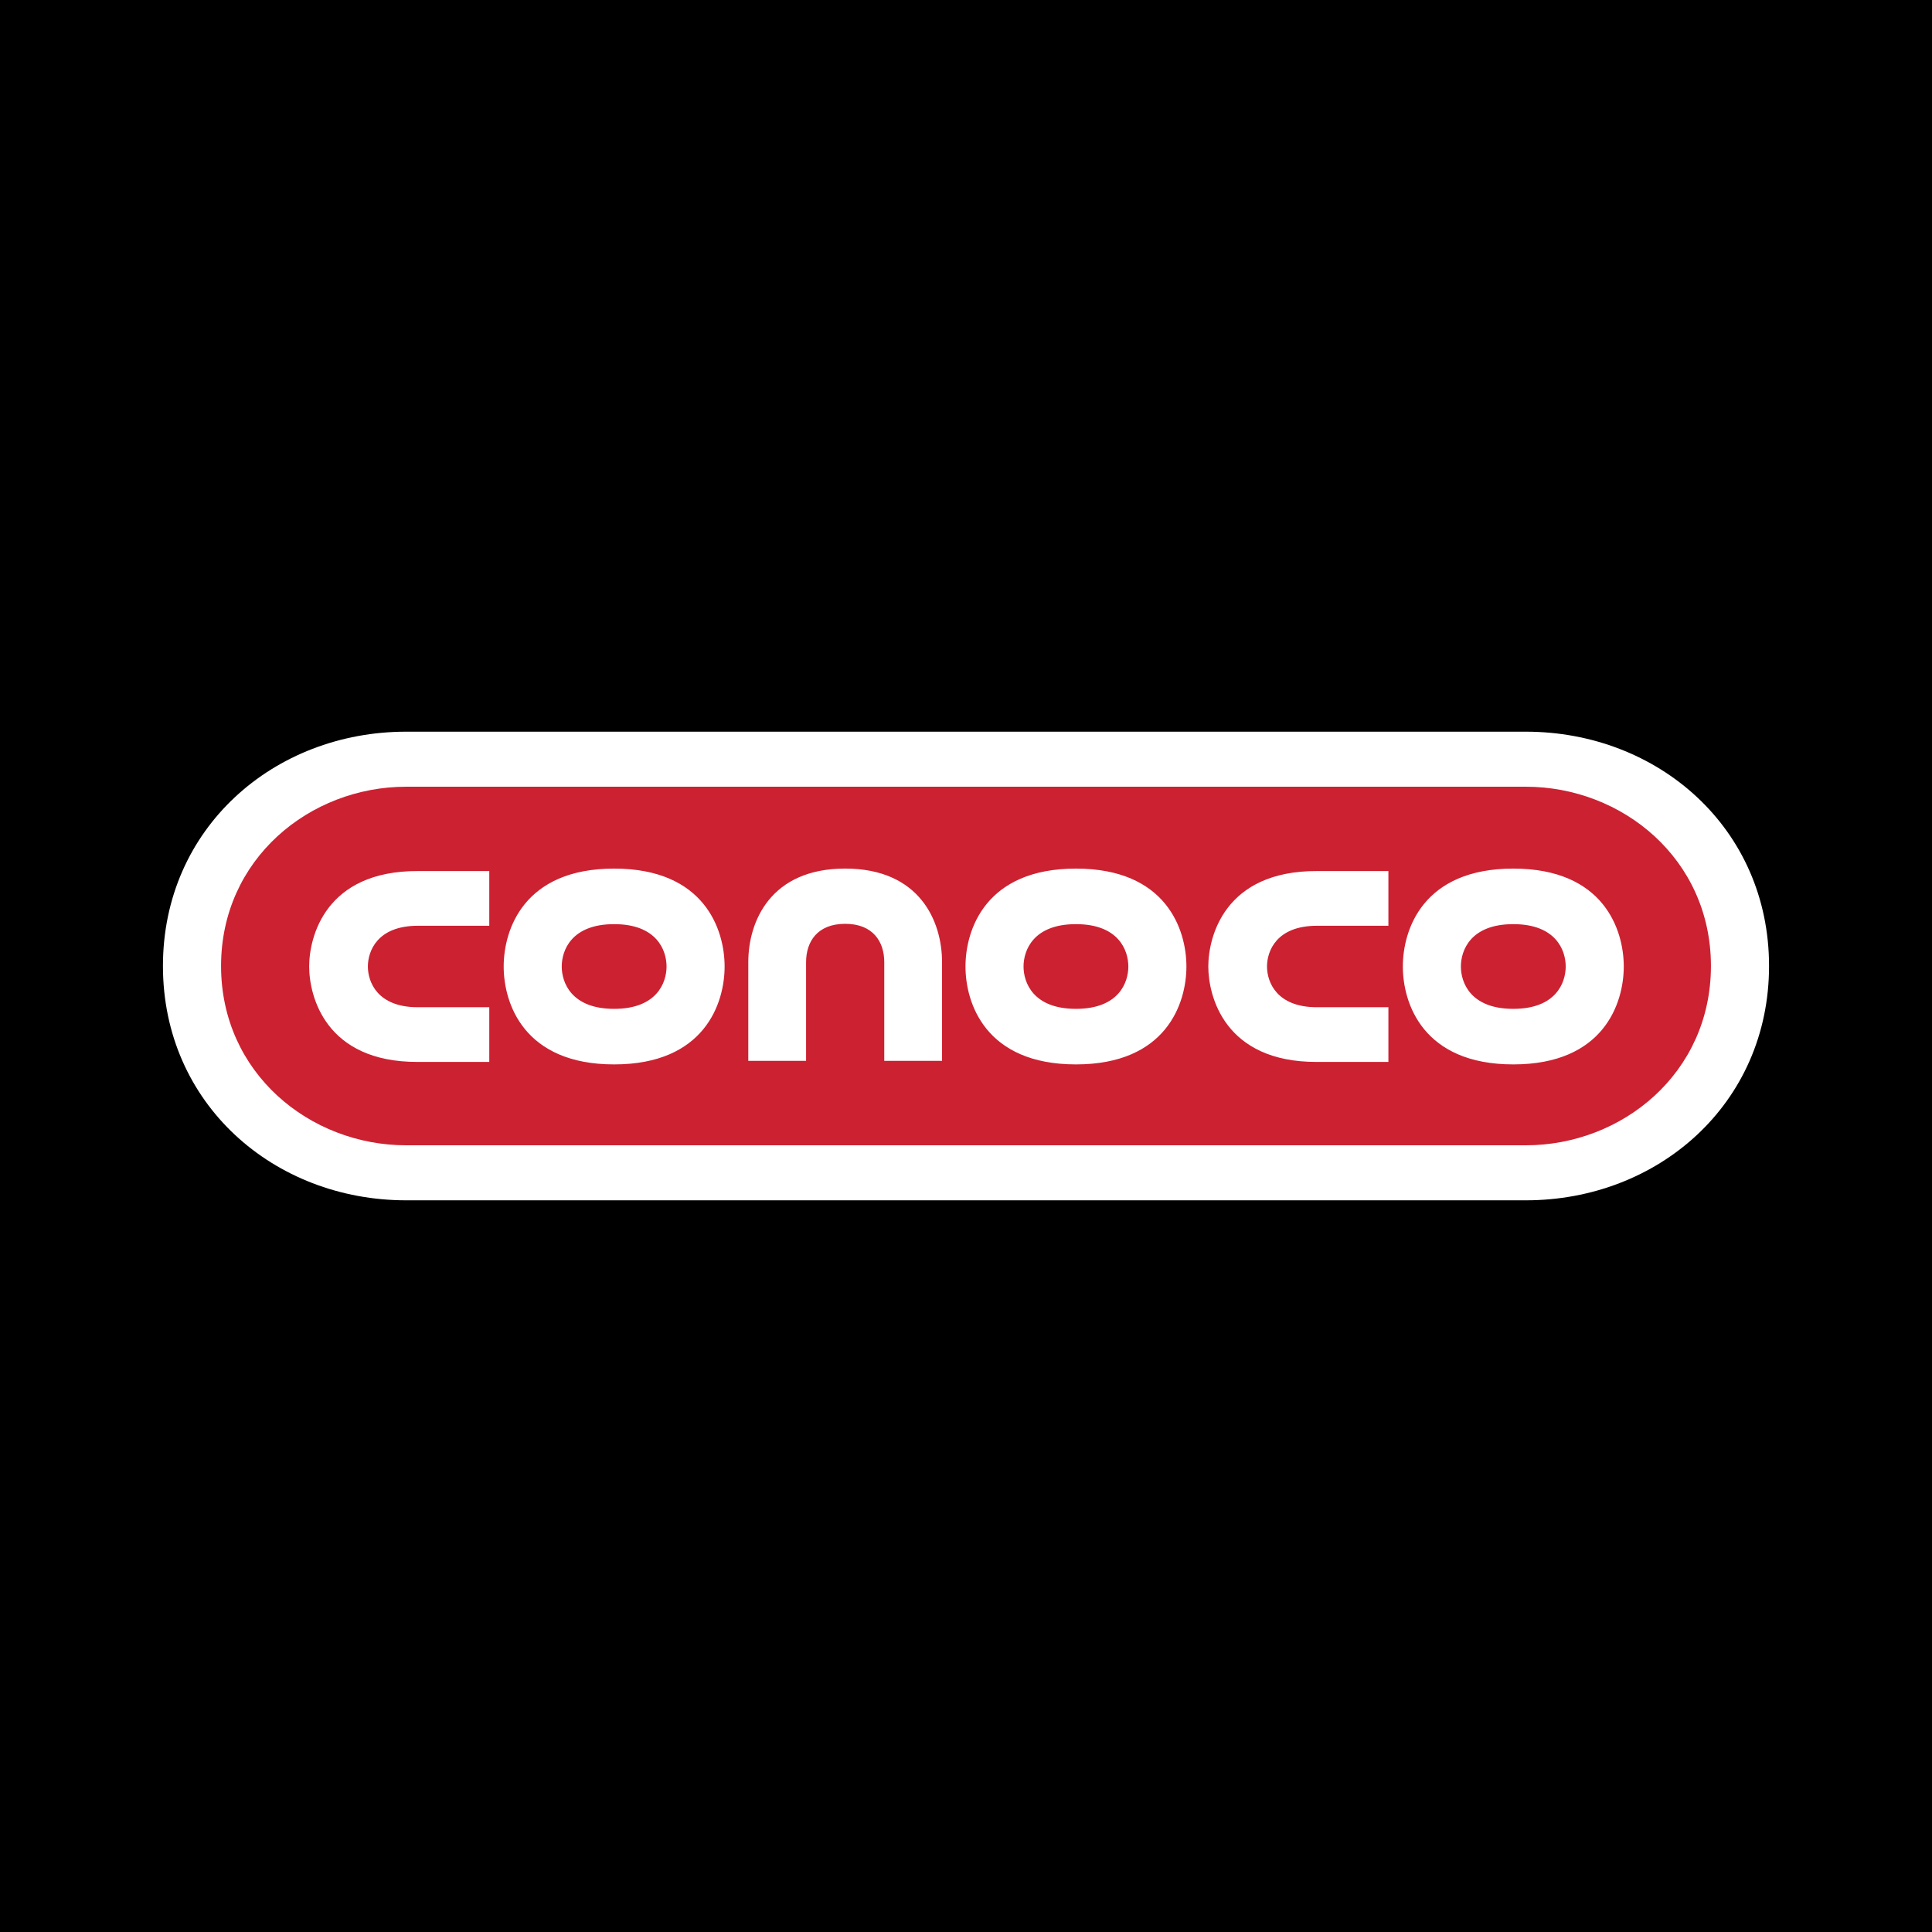
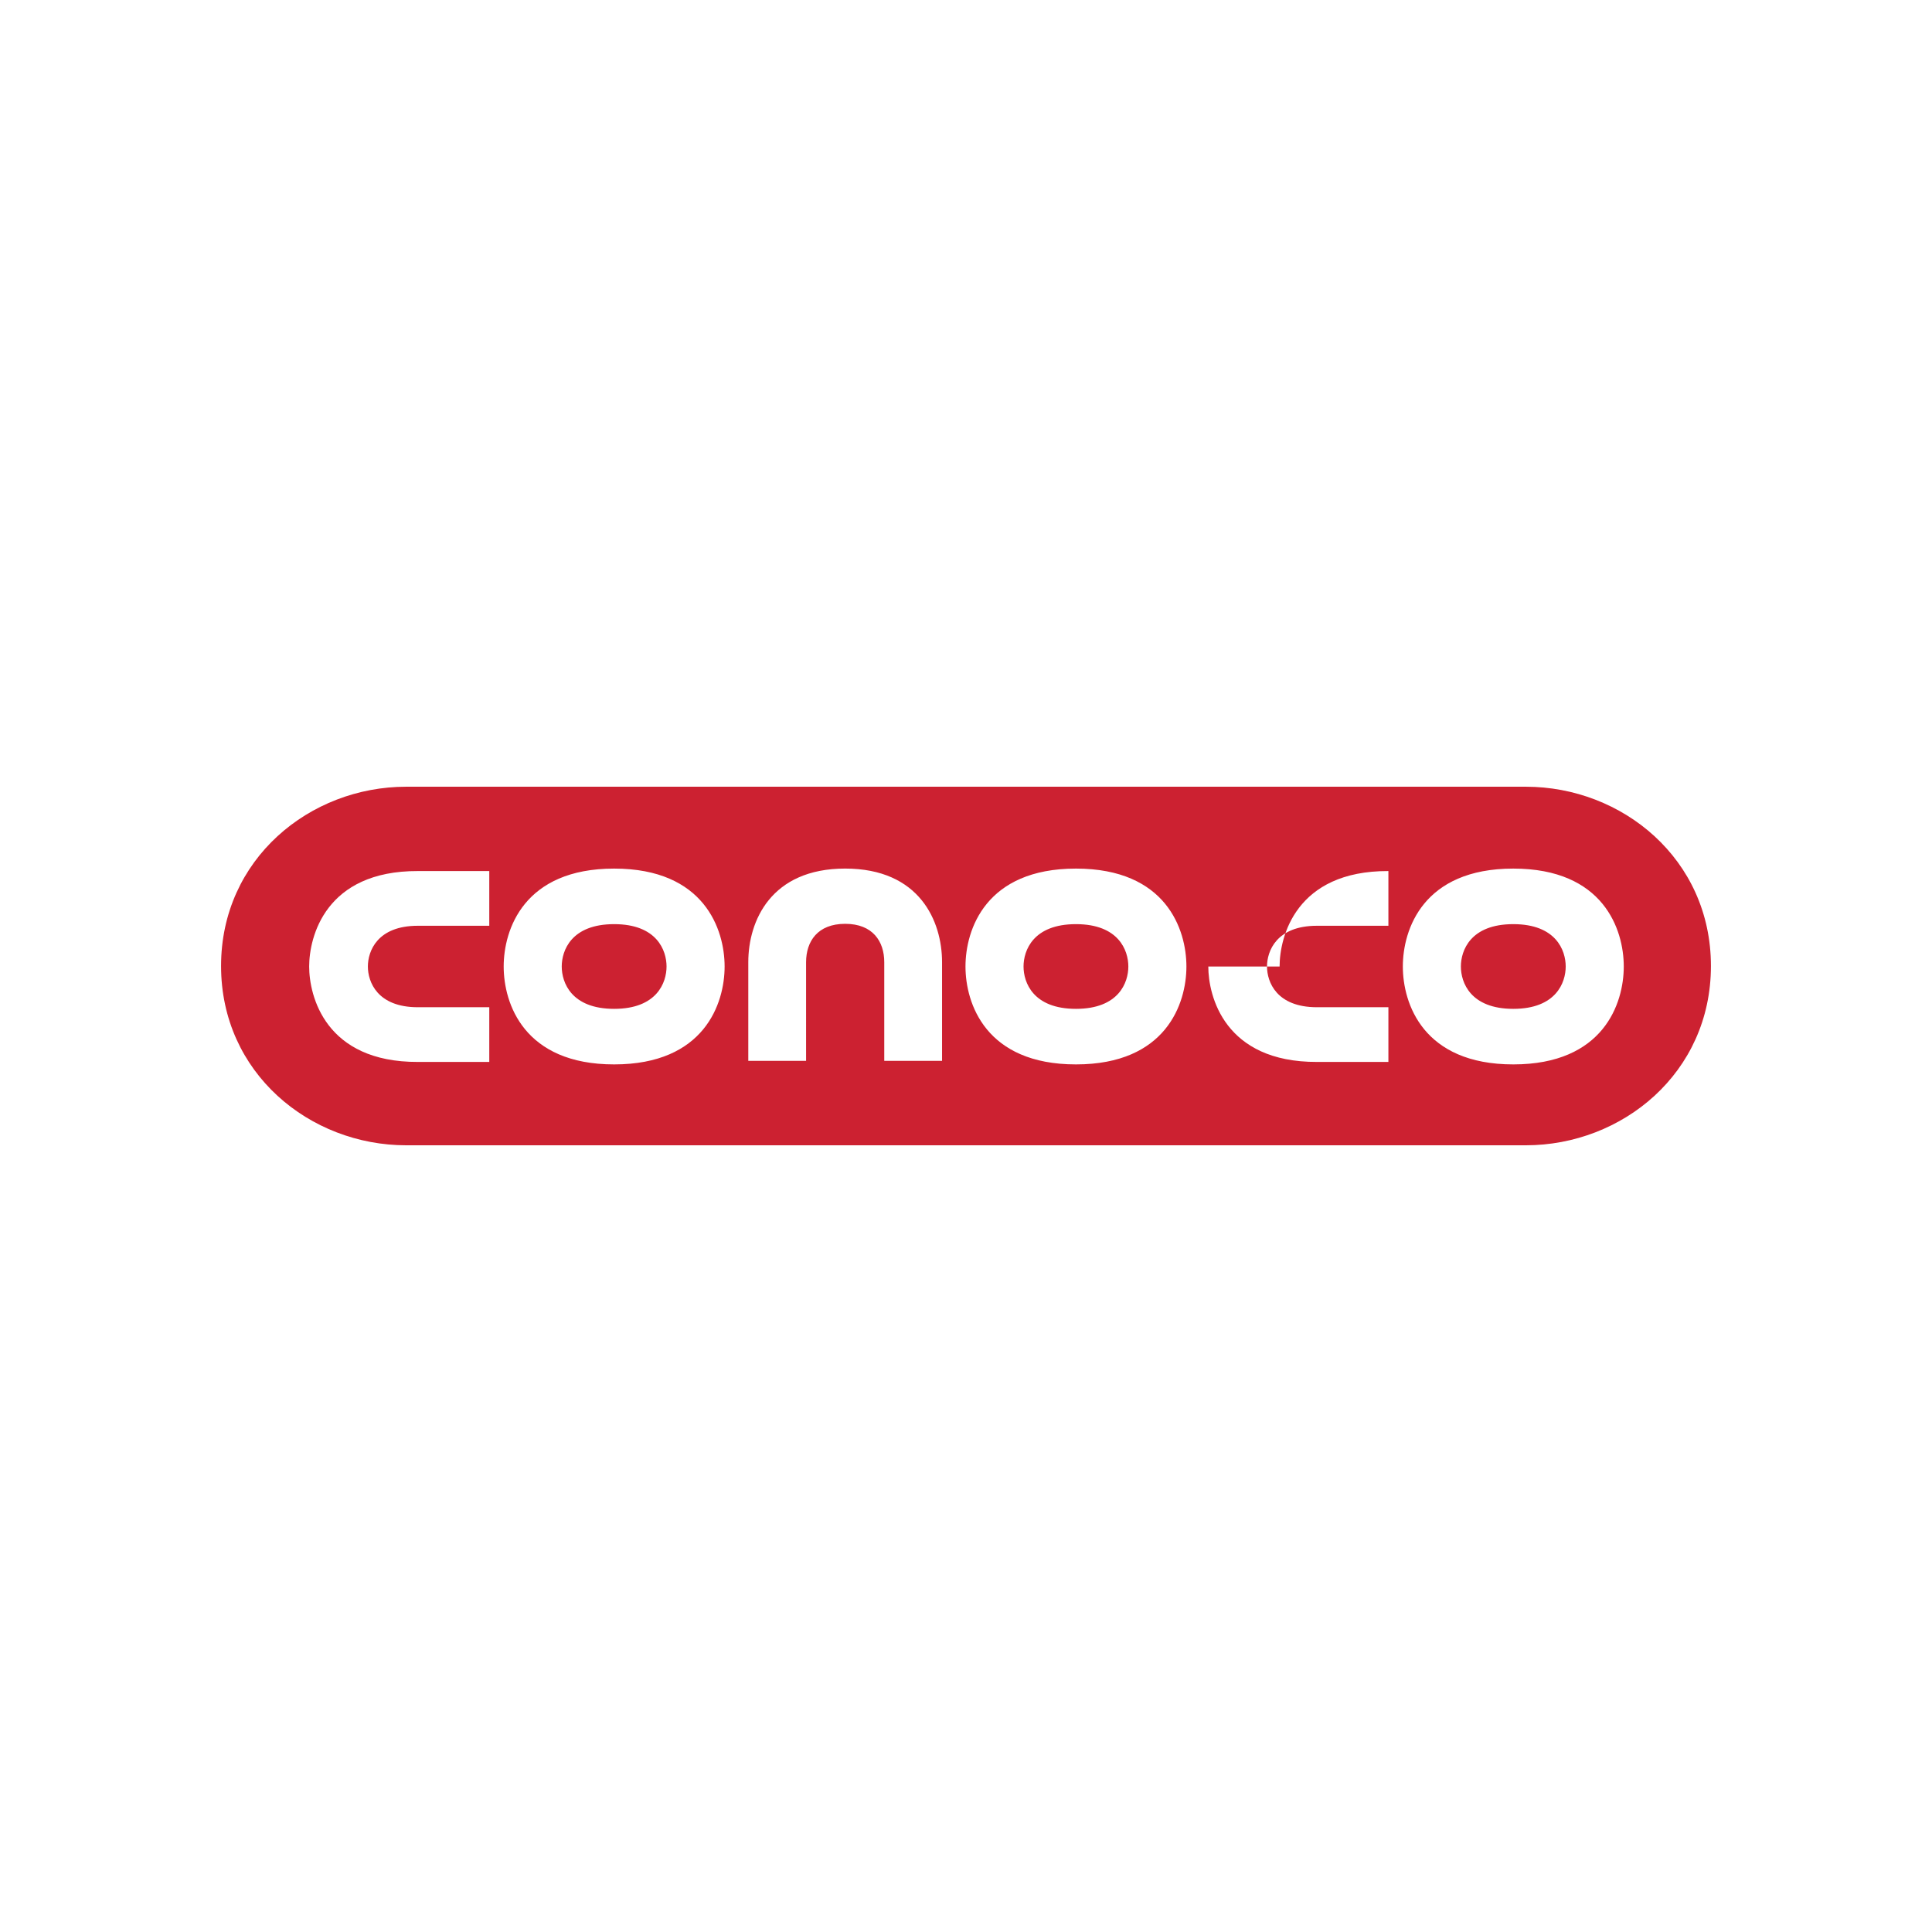
<svg xmlns="http://www.w3.org/2000/svg" width="2500" height="2500" viewBox="0 0 192.756 192.756">
  <g fill-rule="evenodd" clip-rule="evenodd">
-     <path d="M0 0h192.756v192.756H0V0z" />
    <path d="M40.527 119.756c-13.208 0-24.27-9.632-24.27-23.378S27.319 73 40.527 73h111.701c13.209 0 24.27 9.632 24.27 23.378s-11.061 23.378-24.27 23.378H40.527z" fill="#fff" />
    <path d="M152.229 114.266c9.611 0 18.471-7.202 18.471-17.888s-8.859-17.887-18.471-17.887H40.527c-9.611 0-18.471 7.201-18.471 17.887s8.86 17.888 18.471 17.888h111.702z" fill="#cc2131" />
-     <path d="M72.295 96.428c0 3.687-2.016 9.768-11.021 9.768s-11.021-6.081-11.021-9.768c0-3.688 2.017-9.769 11.021-9.769 9.006 0 11.021 6.081 11.021 9.769zm-11.021-4.226c-4.274 0-5.229 2.629-5.229 4.226 0 1.596.955 4.225 5.229 4.225s5.228-2.629 5.228-4.225c0-1.597-.954-4.226-5.228-4.226zM118.369 96.428c0 3.687-2.016 9.768-11.021 9.768s-11.021-6.081-11.021-9.768c0-3.688 2.016-9.769 11.021-9.769s11.021 6.081 11.021 9.769zm-11.021-4.226c-4.273 0-5.229 2.629-5.229 4.226 0 1.596.955 4.225 5.229 4.225s5.227-2.629 5.227-4.225c-.001-1.597-.954-4.226-5.227-4.226zM30.846 96.428c0 2.937 1.599 9.554 10.854 9.522h7.115v-5.458h-7.124c-4.045 0-4.988-2.53-4.988-4.064 0-1.536.943-4.064 4.988-4.064h7.124v-5.459H41.7c-9.255-.032-10.854 6.585-10.854 9.523zM162.004 96.428c0 3.687-2.018 9.768-11.021 9.768-9.006 0-11.021-6.081-11.021-9.768 0-3.688 2.016-9.769 11.021-9.769 9.003 0 11.021 6.081 11.021 9.769zm-11.022-4.226c-4.275 0-5.229 2.629-5.229 4.226 0 1.596.953 4.225 5.229 4.225 4.273 0 5.229-2.629 5.229-4.225 0-1.597-.955-4.226-5.229-4.226zM120.553 96.428c0 2.937 1.6 9.554 10.855 9.522h7.113v-5.458h-7.123c-4.045 0-4.988-2.53-4.988-4.064 0-1.536.943-4.064 4.988-4.064h7.123v-5.459h-7.113c-9.256-.032-10.855 6.585-10.855 9.523zM84.323 92.17c2.754 0 3.9 1.754 3.9 3.83v9.841h5.766V96c0-4.117-2.258-9.343-9.667-9.343-7.407 0-9.665 5.226-9.665 9.343v9.841h5.766V96c.001-2.076 1.146-3.83 3.9-3.83z" fill="#fff" />
+     <path d="M72.295 96.428c0 3.687-2.016 9.768-11.021 9.768s-11.021-6.081-11.021-9.768c0-3.688 2.017-9.769 11.021-9.769 9.006 0 11.021 6.081 11.021 9.769zm-11.021-4.226c-4.274 0-5.229 2.629-5.229 4.226 0 1.596.955 4.225 5.229 4.225s5.228-2.629 5.228-4.225c0-1.597-.954-4.226-5.228-4.226zM118.369 96.428c0 3.687-2.016 9.768-11.021 9.768s-11.021-6.081-11.021-9.768c0-3.688 2.016-9.769 11.021-9.769s11.021 6.081 11.021 9.769zm-11.021-4.226c-4.273 0-5.229 2.629-5.229 4.226 0 1.596.955 4.225 5.229 4.225s5.227-2.629 5.227-4.225c-.001-1.597-.954-4.226-5.227-4.226zM30.846 96.428c0 2.937 1.599 9.554 10.854 9.522h7.115v-5.458h-7.124c-4.045 0-4.988-2.53-4.988-4.064 0-1.536.943-4.064 4.988-4.064h7.124v-5.459H41.7c-9.255-.032-10.854 6.585-10.854 9.523zM162.004 96.428c0 3.687-2.018 9.768-11.021 9.768-9.006 0-11.021-6.081-11.021-9.768 0-3.688 2.016-9.769 11.021-9.769 9.003 0 11.021 6.081 11.021 9.769zm-11.022-4.226c-4.275 0-5.229 2.629-5.229 4.226 0 1.596.953 4.225 5.229 4.225 4.273 0 5.229-2.629 5.229-4.225 0-1.597-.955-4.226-5.229-4.226zM120.553 96.428c0 2.937 1.6 9.554 10.855 9.522h7.113v-5.458h-7.123c-4.045 0-4.988-2.53-4.988-4.064 0-1.536.943-4.064 4.988-4.064h7.123v-5.459c-9.256-.032-10.855 6.585-10.855 9.523zM84.323 92.17c2.754 0 3.9 1.754 3.9 3.83v9.841h5.766V96c0-4.117-2.258-9.343-9.667-9.343-7.407 0-9.665 5.226-9.665 9.343v9.841h5.766V96c.001-2.076 1.146-3.83 3.9-3.83z" fill="#fff" />
  </g>
</svg>